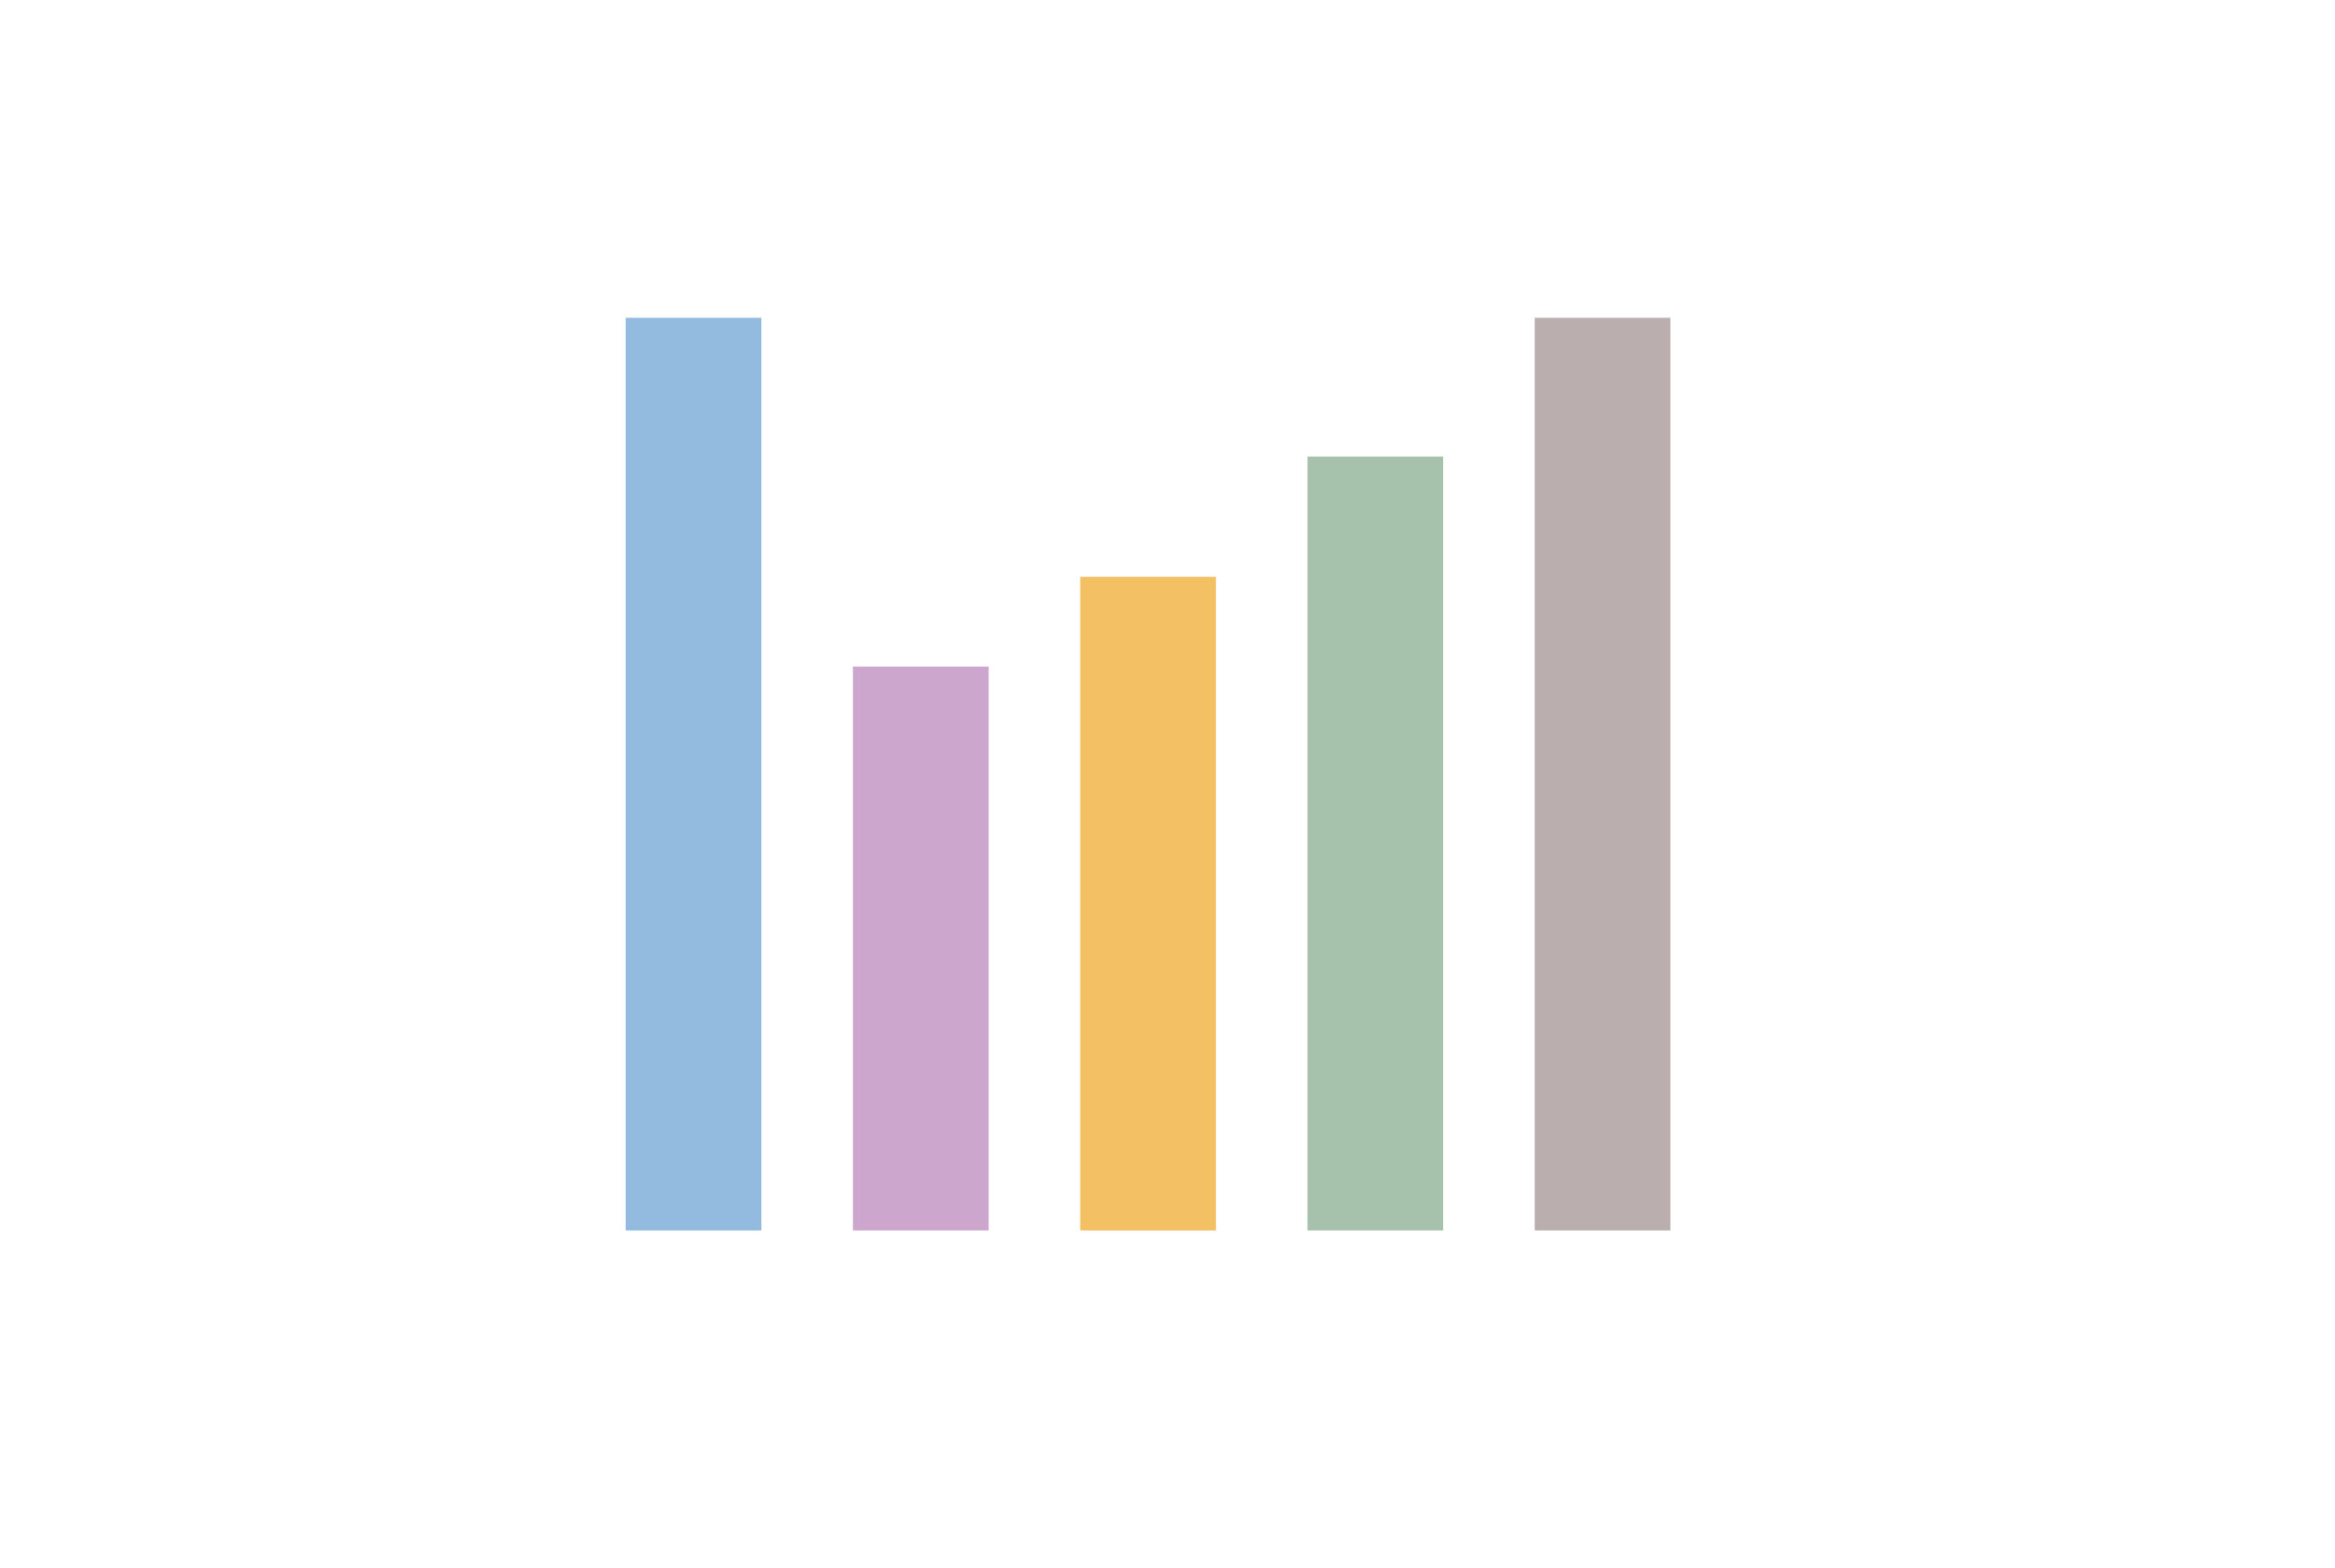
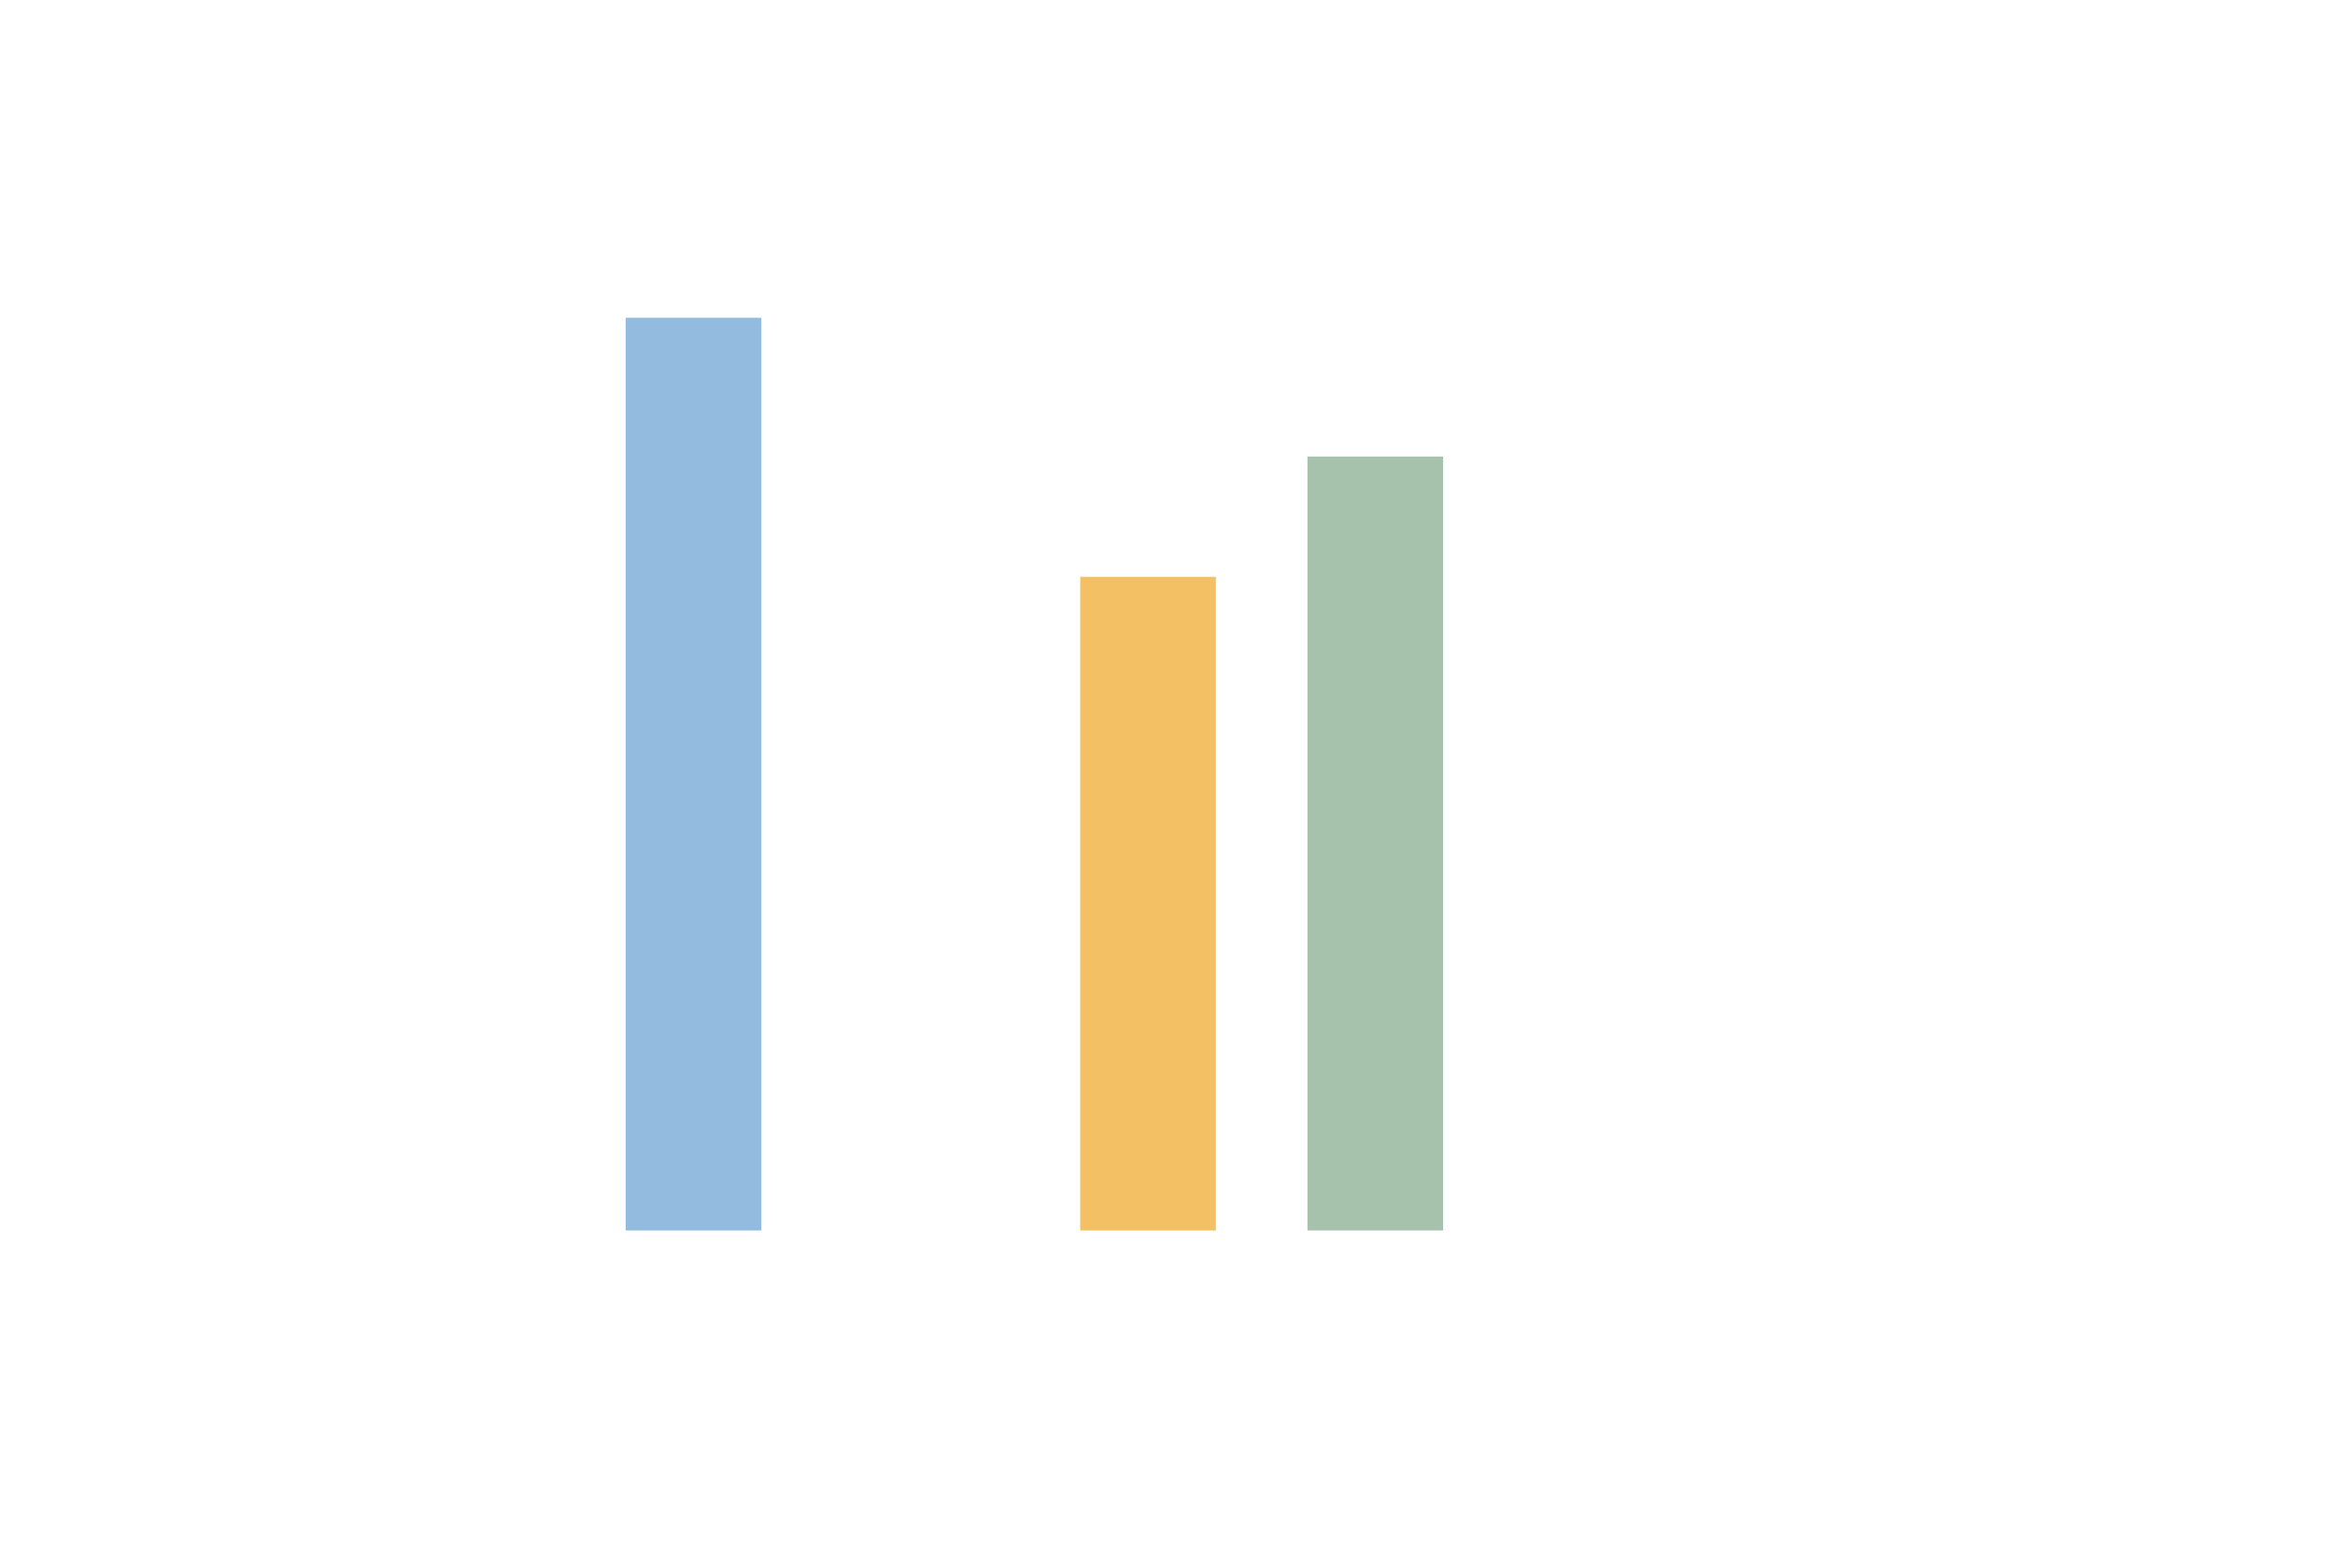
<svg xmlns="http://www.w3.org/2000/svg" id="Layer_1" x="0px" y="0px" width="368.5px" height="247.539px" viewBox="0 0 368.5 247.539" xml:space="preserve">
  <rect x="98.741" y="50.159" fill="#92BBDF" width="21.413" height="144.052" />
-   <rect x="134.606" y="105.21" fill="#CCA6CD" width="21.414" height="89.001" />
  <rect x="170.474" y="91.039" fill="#F4C064" width="21.412" height="103.172" />
  <rect x="206.338" y="72.059" fill="#A7C2AC" width="21.414" height="122.152" />
-   <rect x="242.205" y="50.159" fill="#BAAEAE" width="21.413" height="144.052" />
</svg>